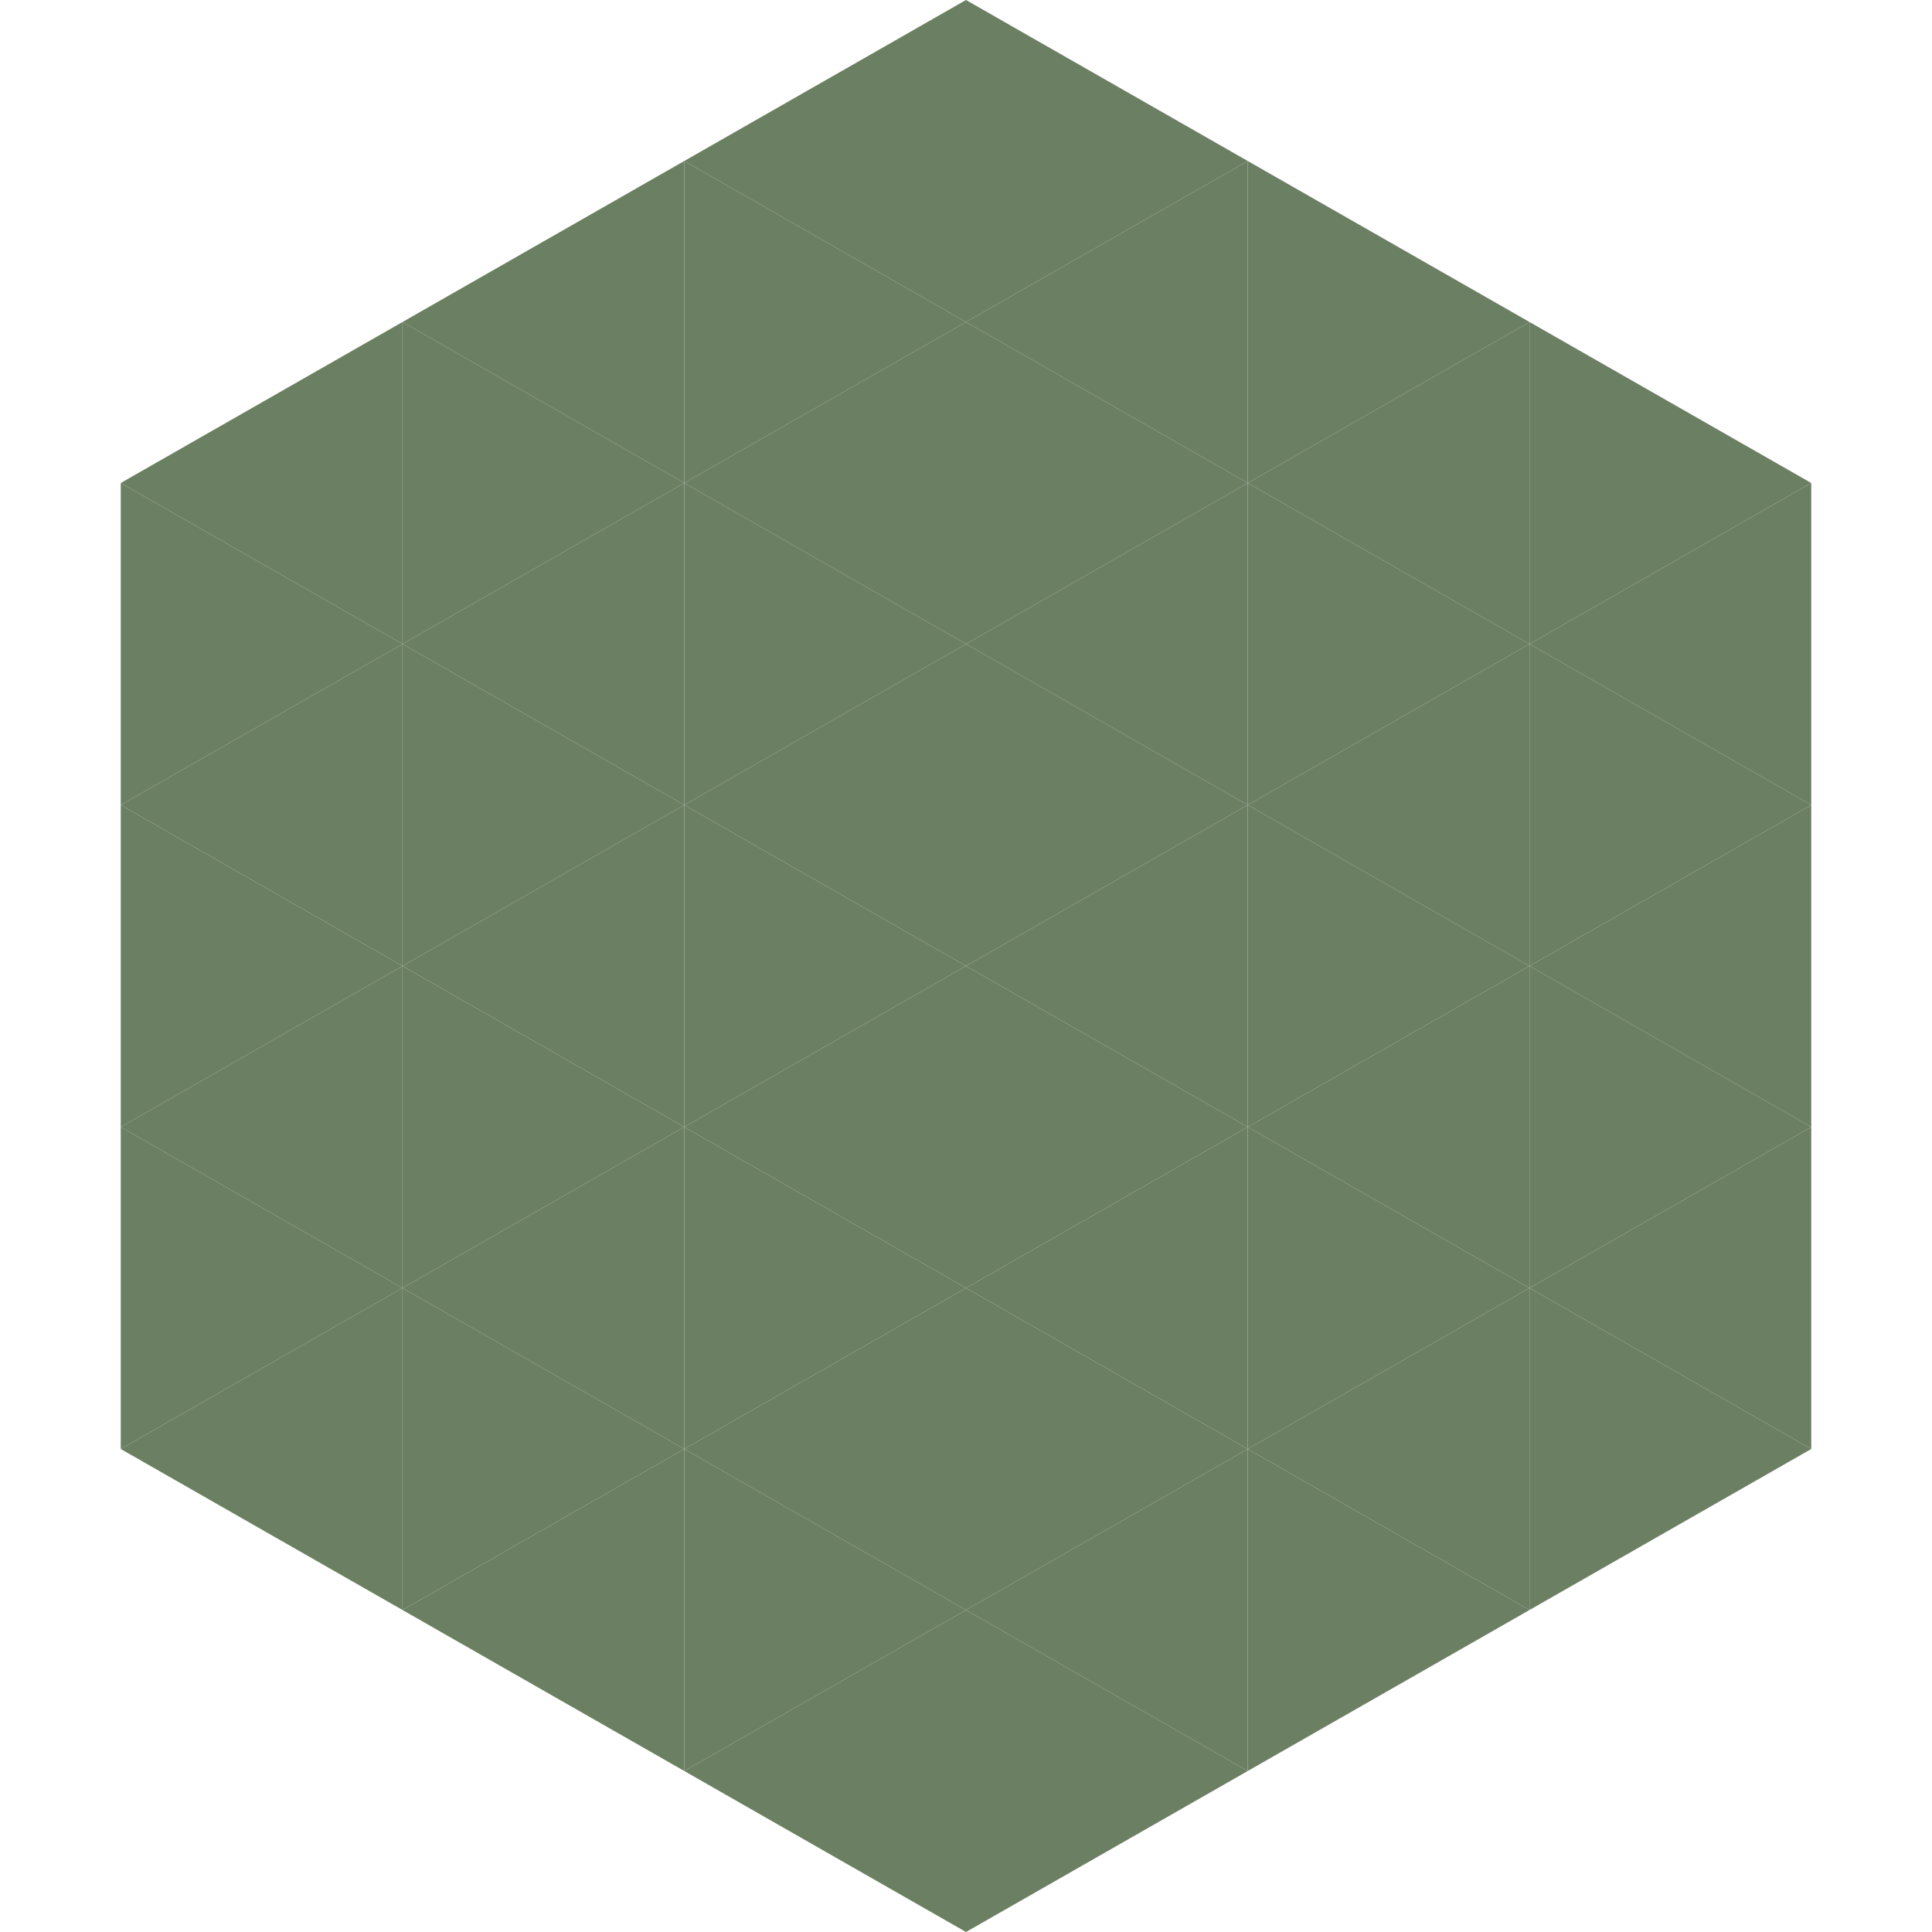
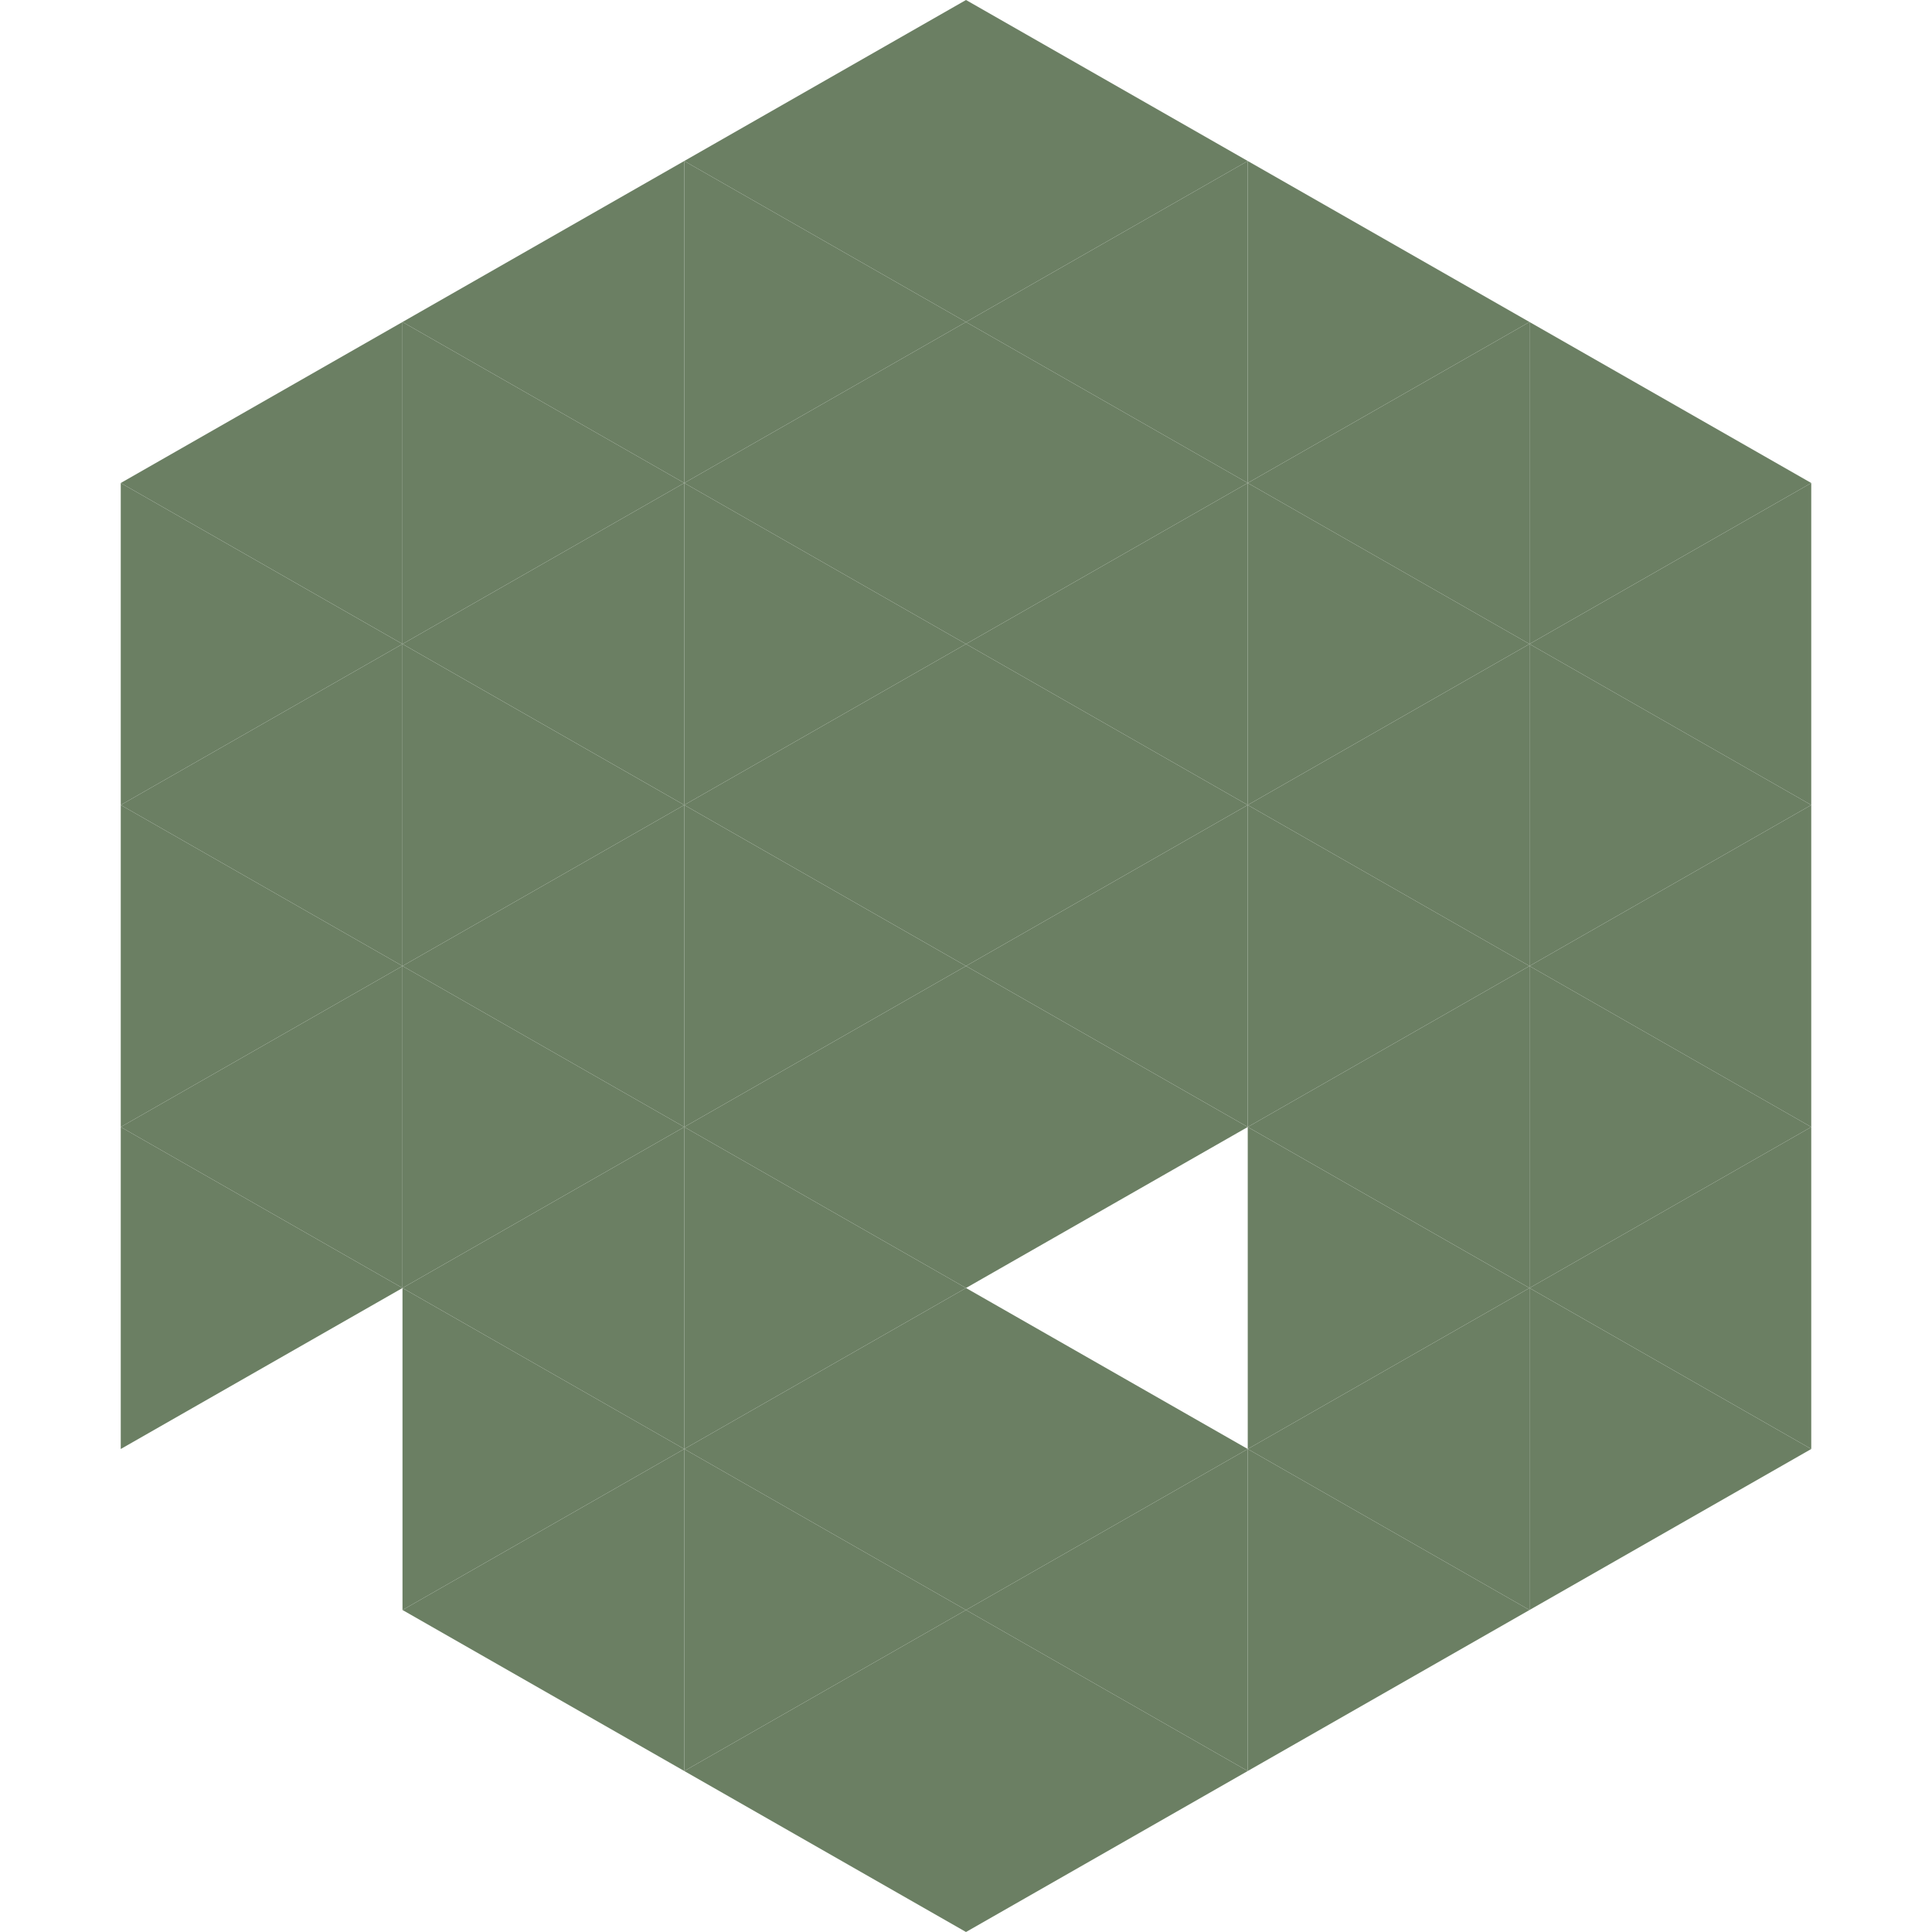
<svg xmlns="http://www.w3.org/2000/svg" width="240" height="240">
  <polygon points="50,40 15,60 50,80" style="fill:rgb(107,127,99)" />
  <polygon points="190,40 225,60 190,80" style="fill:rgb(107,127,99)" />
  <polygon points="15,60 50,80 15,100" style="fill:rgb(107,127,99)" />
  <polygon points="225,60 190,80 225,100" style="fill:rgb(107,127,99)" />
  <polygon points="50,80 15,100 50,120" style="fill:rgb(107,127,99)" />
  <polygon points="190,80 225,100 190,120" style="fill:rgb(107,127,99)" />
  <polygon points="15,100 50,120 15,140" style="fill:rgb(107,127,99)" />
  <polygon points="225,100 190,120 225,140" style="fill:rgb(107,127,99)" />
  <polygon points="50,120 15,140 50,160" style="fill:rgb(107,127,99)" />
  <polygon points="190,120 225,140 190,160" style="fill:rgb(107,127,99)" />
  <polygon points="15,140 50,160 15,180" style="fill:rgb(107,127,99)" />
  <polygon points="225,140 190,160 225,180" style="fill:rgb(107,127,99)" />
-   <polygon points="50,160 15,180 50,200" style="fill:rgb(107,127,99)" />
  <polygon points="190,160 225,180 190,200" style="fill:rgb(107,127,99)" />
  <polygon points="15,180 50,200 15,220" style="fill:rgb(255,255,255); fill-opacity:0" />
  <polygon points="225,180 190,200 225,220" style="fill:rgb(255,255,255); fill-opacity:0" />
  <polygon points="50,0 85,20 50,40" style="fill:rgb(255,255,255); fill-opacity:0" />
  <polygon points="190,0 155,20 190,40" style="fill:rgb(255,255,255); fill-opacity:0" />
  <polygon points="85,20 50,40 85,60" style="fill:rgb(107,127,99)" />
  <polygon points="155,20 190,40 155,60" style="fill:rgb(107,127,99)" />
  <polygon points="50,40 85,60 50,80" style="fill:rgb(107,127,99)" />
  <polygon points="190,40 155,60 190,80" style="fill:rgb(107,127,99)" />
  <polygon points="85,60 50,80 85,100" style="fill:rgb(107,127,99)" />
  <polygon points="155,60 190,80 155,100" style="fill:rgb(107,127,99)" />
  <polygon points="50,80 85,100 50,120" style="fill:rgb(107,127,99)" />
  <polygon points="190,80 155,100 190,120" style="fill:rgb(107,127,99)" />
  <polygon points="85,100 50,120 85,140" style="fill:rgb(107,127,99)" />
  <polygon points="155,100 190,120 155,140" style="fill:rgb(107,127,99)" />
  <polygon points="50,120 85,140 50,160" style="fill:rgb(107,127,99)" />
  <polygon points="190,120 155,140 190,160" style="fill:rgb(107,127,99)" />
  <polygon points="85,140 50,160 85,180" style="fill:rgb(107,127,99)" />
  <polygon points="155,140 190,160 155,180" style="fill:rgb(107,127,99)" />
  <polygon points="50,160 85,180 50,200" style="fill:rgb(107,127,99)" />
  <polygon points="190,160 155,180 190,200" style="fill:rgb(107,127,99)" />
  <polygon points="85,180 50,200 85,220" style="fill:rgb(107,127,99)" />
  <polygon points="155,180 190,200 155,220" style="fill:rgb(107,127,99)" />
  <polygon points="120,0 85,20 120,40" style="fill:rgb(107,127,99)" />
  <polygon points="120,0 155,20 120,40" style="fill:rgb(107,127,99)" />
  <polygon points="85,20 120,40 85,60" style="fill:rgb(107,127,99)" />
  <polygon points="155,20 120,40 155,60" style="fill:rgb(107,127,99)" />
  <polygon points="120,40 85,60 120,80" style="fill:rgb(107,127,99)" />
  <polygon points="120,40 155,60 120,80" style="fill:rgb(107,127,99)" />
  <polygon points="85,60 120,80 85,100" style="fill:rgb(107,127,99)" />
  <polygon points="155,60 120,80 155,100" style="fill:rgb(107,127,99)" />
  <polygon points="120,80 85,100 120,120" style="fill:rgb(107,127,99)" />
  <polygon points="120,80 155,100 120,120" style="fill:rgb(107,127,99)" />
  <polygon points="85,100 120,120 85,140" style="fill:rgb(107,127,99)" />
  <polygon points="155,100 120,120 155,140" style="fill:rgb(107,127,99)" />
  <polygon points="120,120 85,140 120,160" style="fill:rgb(107,127,99)" />
  <polygon points="120,120 155,140 120,160" style="fill:rgb(107,127,99)" />
  <polygon points="85,140 120,160 85,180" style="fill:rgb(107,127,99)" />
-   <polygon points="155,140 120,160 155,180" style="fill:rgb(107,127,99)" />
  <polygon points="120,160 85,180 120,200" style="fill:rgb(107,127,99)" />
  <polygon points="120,160 155,180 120,200" style="fill:rgb(107,127,99)" />
  <polygon points="85,180 120,200 85,220" style="fill:rgb(107,127,99)" />
  <polygon points="155,180 120,200 155,220" style="fill:rgb(107,127,99)" />
  <polygon points="120,200 85,220 120,240" style="fill:rgb(107,127,99)" />
  <polygon points="120,200 155,220 120,240" style="fill:rgb(107,127,99)" />
  <polygon points="85,220 120,240 85,260" style="fill:rgb(255,255,255); fill-opacity:0" />
  <polygon points="155,220 120,240 155,260" style="fill:rgb(255,255,255); fill-opacity:0" />
</svg>